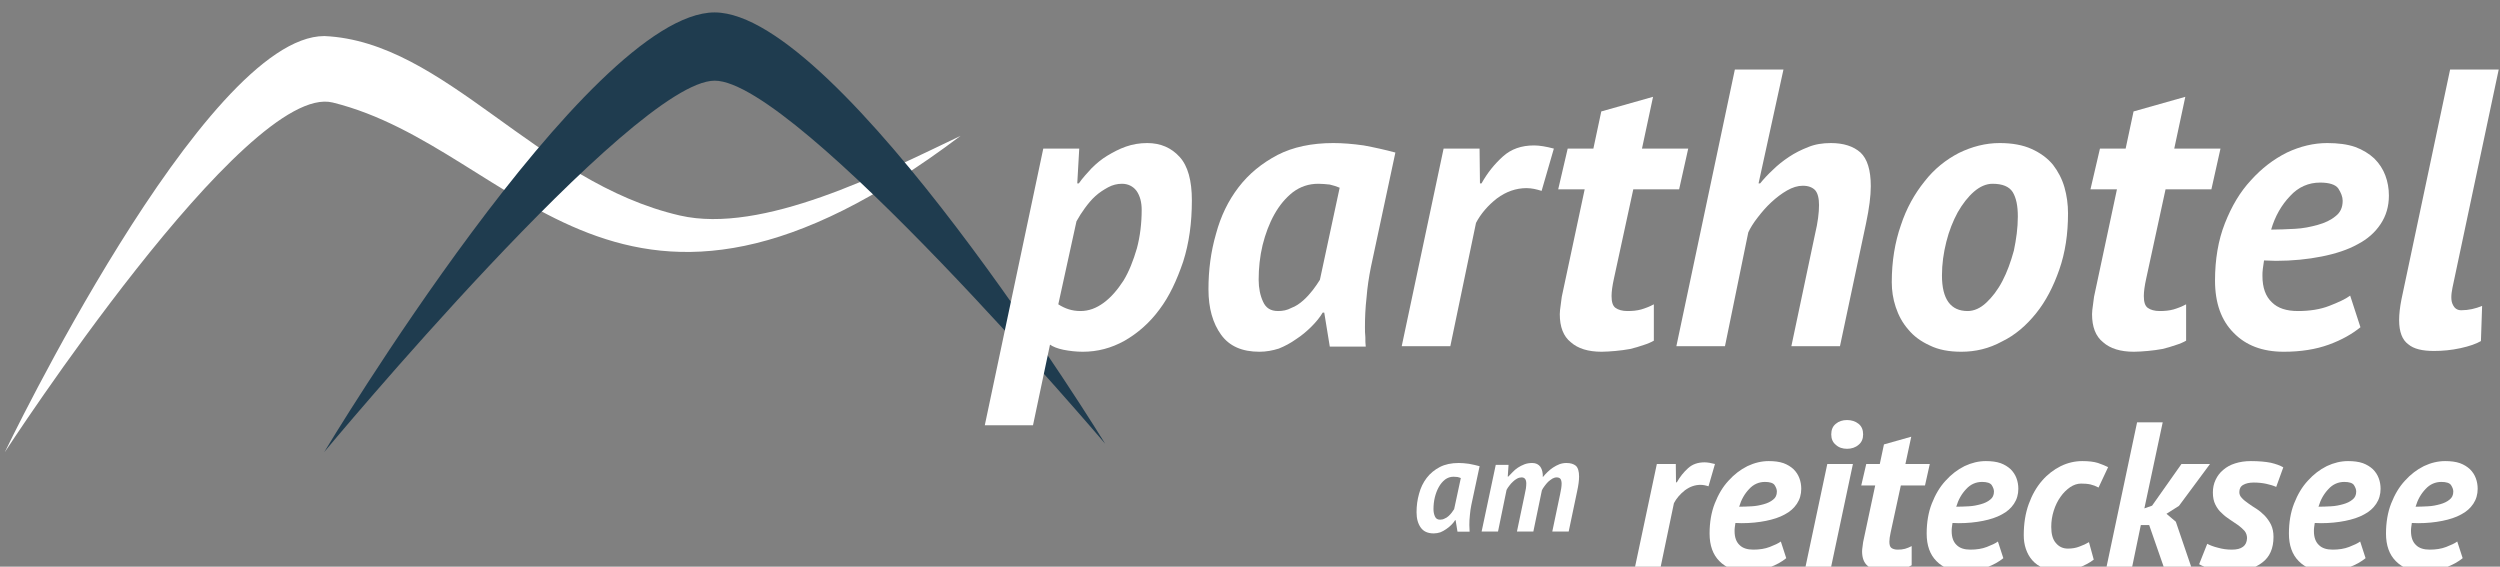
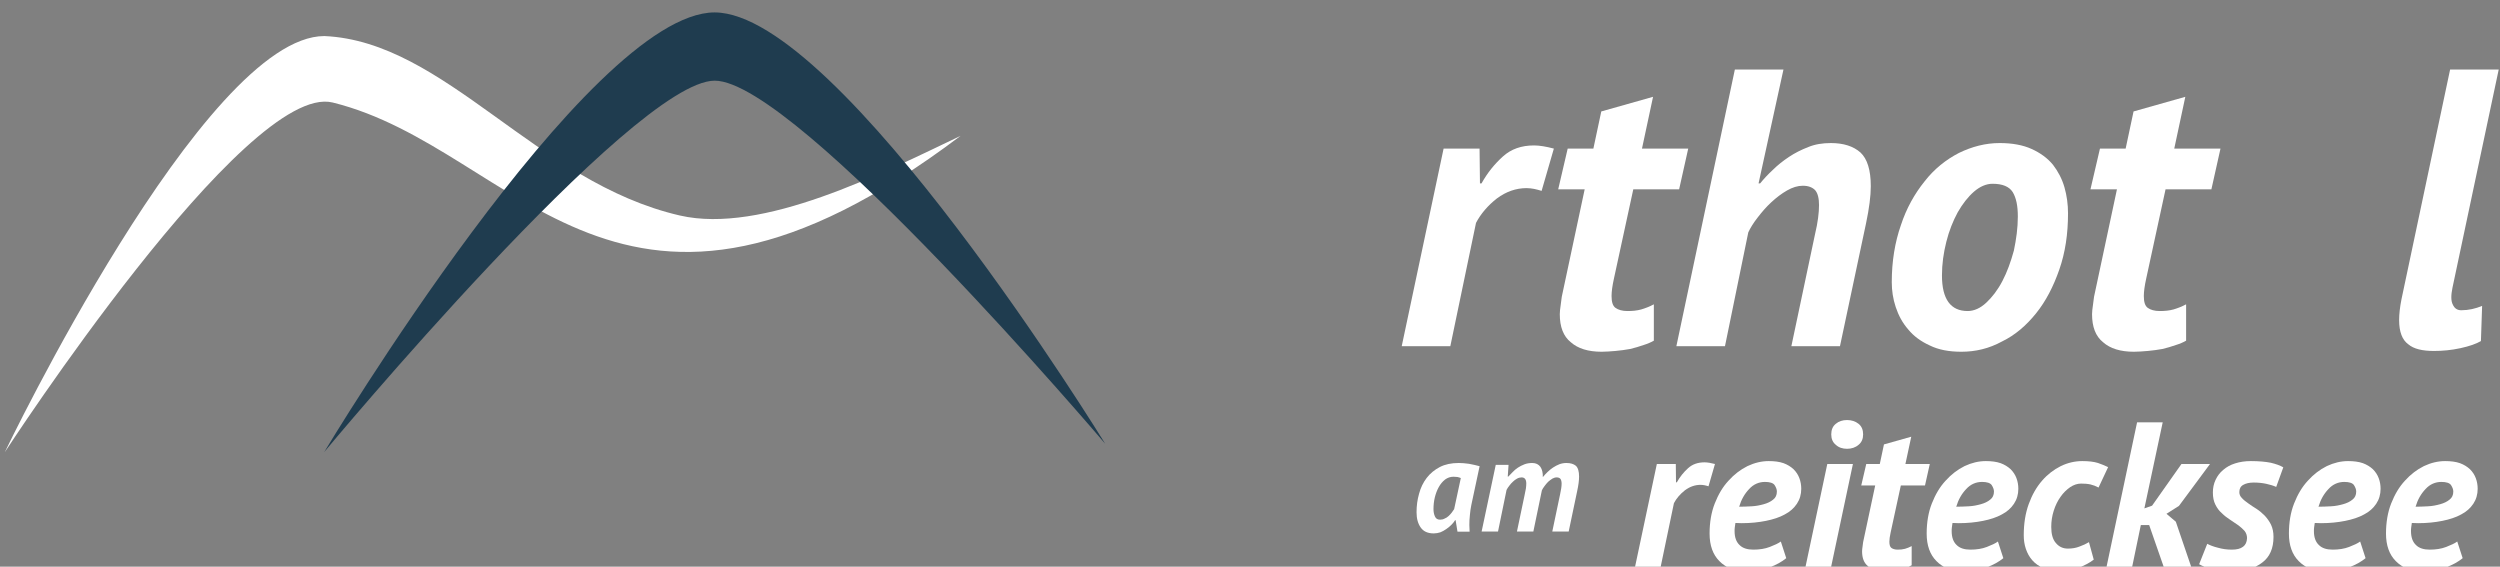
<svg xmlns="http://www.w3.org/2000/svg" width="100%" height="100%" viewBox="0 0 300 68" version="1.1" xml:space="preserve" style="fill-rule:evenodd;clip-rule:evenodd;stroke-linejoin:round;stroke-miterlimit:2;">
  <rect x="0" y="0" width="300" height="68" fill="#808080" stroke="none" />
  <g transform="matrix(1,0,0,1,-3188,-5144)">
    <g transform="matrix(1,0,0,1.208,2387.02,0)">
      <g transform="matrix(1.008,0,0,0.78,-4.846,4411.62)">
        <path d="M800,-139C800,-139 823.744,-192 838.048,-192C852.466,-191.317 863.231,-173.368 880.367,-169.146C890.172,-166.731 904.406,-174.505 913.79,-179.293C873.12,-146.468 861.218,-177.68 839.04,-183.535C828.707,-186.264 800,-139 800,-139Z" style="fill:white;" />
      </g>
      <g transform="matrix(1.065,0,0,0.824,-12.116,4417.72)">
        <path d="M800,-139C800,-139 829.696,-192 844,-192C858.179,-191.944 888,-140 888,-140C888,-140 853.23,-183.772 844,-183.772C834.77,-183.772 800,-139 800,-139Z" style="fill:rgb(31,60,79);" />
      </g>
      <g transform="matrix(16,0,0,13.247,970.438,4311.08)">
        <path d="M0.444,-0.2C0.439,-0.175 0.435,-0.149 0.433,-0.123C0.43,-0.097 0.429,-0.072 0.429,-0.049C0.429,-0.04 0.429,-0.031 0.43,-0.023C0.43,-0.014 0.43,-0.006 0.431,0.001L0.34,0.001L0.326,-0.085L0.322,-0.085C0.315,-0.073 0.305,-0.061 0.294,-0.05C0.282,-0.038 0.269,-0.027 0.255,-0.018C0.241,-0.008 0.226,-0 0.211,0.006C0.195,0.011 0.179,0.014 0.162,0.014C0.118,0.014 0.086,-0 0.065,-0.029C0.044,-0.058 0.033,-0.096 0.033,-0.144C0.033,-0.193 0.039,-0.239 0.052,-0.284C0.064,-0.329 0.083,-0.368 0.109,-0.402C0.135,-0.436 0.168,-0.463 0.208,-0.484C0.247,-0.504 0.294,-0.514 0.349,-0.514C0.372,-0.514 0.398,-0.512 0.426,-0.508C0.453,-0.503 0.48,-0.497 0.506,-0.49L0.444,-0.2ZM0.209,-0.089C0.221,-0.089 0.232,-0.091 0.243,-0.097C0.254,-0.101 0.264,-0.108 0.273,-0.116C0.282,-0.124 0.29,-0.133 0.297,-0.142C0.304,-0.151 0.31,-0.16 0.315,-0.168L0.365,-0.401C0.358,-0.404 0.349,-0.407 0.34,-0.409C0.33,-0.41 0.32,-0.411 0.311,-0.411C0.287,-0.411 0.266,-0.404 0.247,-0.39C0.228,-0.375 0.213,-0.357 0.2,-0.334C0.187,-0.311 0.177,-0.284 0.17,-0.256C0.163,-0.227 0.16,-0.197 0.16,-0.168C0.16,-0.147 0.164,-0.128 0.171,-0.113C0.178,-0.097 0.19,-0.089 0.209,-0.089Z" style="fill:white;fill-rule:nonzero;" />
      </g>
      <g transform="matrix(16,0,0,13.247,978.486,4311.08)">
        <path d="M0.283,-0L0.34,-0.272C0.344,-0.291 0.347,-0.307 0.35,-0.322C0.352,-0.336 0.353,-0.349 0.353,-0.36C0.353,-0.391 0.341,-0.406 0.318,-0.406C0.307,-0.406 0.295,-0.403 0.284,-0.397C0.273,-0.391 0.262,-0.383 0.253,-0.374C0.243,-0.365 0.234,-0.355 0.226,-0.344C0.217,-0.333 0.21,-0.322 0.205,-0.312L0.141,-0L0.018,-0L0.124,-0.5L0.22,-0.5L0.214,-0.412L0.218,-0.412C0.228,-0.423 0.239,-0.434 0.251,-0.446C0.262,-0.458 0.275,-0.469 0.29,-0.479C0.305,-0.489 0.321,-0.497 0.339,-0.504C0.357,-0.511 0.377,-0.514 0.398,-0.514C0.425,-0.514 0.445,-0.504 0.459,-0.485C0.472,-0.466 0.478,-0.44 0.477,-0.408C0.487,-0.421 0.499,-0.433 0.512,-0.446C0.525,-0.459 0.539,-0.47 0.554,-0.48C0.569,-0.49 0.585,-0.498 0.602,-0.505C0.619,-0.511 0.636,-0.514 0.654,-0.514C0.685,-0.514 0.708,-0.507 0.725,-0.493C0.741,-0.478 0.749,-0.451 0.749,-0.412C0.749,-0.383 0.744,-0.346 0.734,-0.3L0.671,-0L0.548,-0L0.607,-0.281C0.61,-0.296 0.613,-0.311 0.615,-0.324C0.617,-0.337 0.618,-0.349 0.618,-0.359C0.618,-0.374 0.615,-0.386 0.61,-0.394C0.604,-0.402 0.594,-0.406 0.581,-0.406C0.57,-0.406 0.56,-0.403 0.549,-0.397C0.538,-0.39 0.527,-0.382 0.517,-0.373C0.507,-0.363 0.498,-0.352 0.49,-0.341C0.481,-0.33 0.475,-0.319 0.47,-0.309L0.406,-0L0.283,-0Z" style="fill:white;fill-rule:nonzero;" />
      </g>
      <g transform="matrix(47.422,0,0,39.262,920.388,4292.67)">
-         <path d="M0.122,-0.5L0.213,-0.5L0.208,-0.412L0.212,-0.412C0.221,-0.425 0.232,-0.437 0.244,-0.45C0.256,-0.462 0.269,-0.473 0.284,-0.482C0.299,-0.491 0.314,-0.499 0.331,-0.505C0.348,-0.511 0.366,-0.514 0.385,-0.514C0.419,-0.514 0.446,-0.502 0.467,-0.479C0.488,-0.456 0.498,-0.419 0.498,-0.369C0.498,-0.312 0.491,-0.261 0.476,-0.214C0.46,-0.167 0.441,-0.126 0.416,-0.093C0.391,-0.059 0.361,-0.033 0.328,-0.014C0.294,0.005 0.259,0.014 0.222,0.014C0.205,0.014 0.188,0.012 0.173,0.009C0.158,0.006 0.146,0.001 0.139,-0.004L0.096,0.2L-0.026,0.2L0.122,-0.5ZM0.16,-0.106C0.177,-0.095 0.195,-0.089 0.216,-0.089C0.237,-0.089 0.256,-0.096 0.275,-0.11C0.294,-0.124 0.31,-0.143 0.325,-0.166C0.339,-0.189 0.35,-0.217 0.359,-0.248C0.367,-0.278 0.371,-0.311 0.371,-0.345C0.371,-0.364 0.367,-0.38 0.358,-0.393C0.349,-0.405 0.336,-0.411 0.321,-0.411C0.309,-0.411 0.297,-0.408 0.286,-0.402C0.275,-0.396 0.264,-0.389 0.254,-0.38C0.244,-0.371 0.235,-0.36 0.227,-0.349C0.219,-0.338 0.212,-0.327 0.206,-0.316L0.16,-0.106Z" style="fill:white;fill-rule:nonzero;" />
-       </g>
+         </g>
      <g transform="matrix(47.422,0,0,39.262,944.431,4292.67)">
-         <path d="M0.444,-0.2C0.439,-0.175 0.435,-0.149 0.433,-0.123C0.43,-0.097 0.429,-0.072 0.429,-0.049C0.429,-0.04 0.429,-0.031 0.43,-0.023C0.43,-0.014 0.43,-0.006 0.431,0.001L0.34,0.001L0.326,-0.085L0.322,-0.085C0.315,-0.073 0.305,-0.061 0.294,-0.05C0.282,-0.038 0.269,-0.027 0.255,-0.018C0.241,-0.008 0.226,-0 0.211,0.006C0.195,0.011 0.179,0.014 0.162,0.014C0.118,0.014 0.086,-0 0.065,-0.029C0.044,-0.058 0.033,-0.096 0.033,-0.144C0.033,-0.193 0.039,-0.239 0.052,-0.284C0.064,-0.329 0.083,-0.368 0.109,-0.402C0.135,-0.436 0.168,-0.463 0.208,-0.484C0.247,-0.504 0.294,-0.514 0.349,-0.514C0.372,-0.514 0.398,-0.512 0.426,-0.508C0.453,-0.503 0.48,-0.497 0.506,-0.49L0.444,-0.2ZM0.209,-0.089C0.221,-0.089 0.232,-0.091 0.243,-0.097C0.254,-0.101 0.264,-0.108 0.273,-0.116C0.282,-0.124 0.29,-0.133 0.297,-0.142C0.304,-0.151 0.31,-0.16 0.315,-0.168L0.365,-0.401C0.358,-0.404 0.349,-0.407 0.34,-0.409C0.33,-0.41 0.32,-0.411 0.311,-0.411C0.287,-0.411 0.266,-0.404 0.247,-0.39C0.228,-0.375 0.213,-0.357 0.2,-0.334C0.187,-0.311 0.177,-0.284 0.17,-0.256C0.163,-0.227 0.16,-0.197 0.16,-0.168C0.16,-0.147 0.164,-0.128 0.171,-0.113C0.178,-0.097 0.19,-0.089 0.209,-0.089Z" style="fill:white;fill-rule:nonzero;" />
-       </g>
+         </g>
      <g transform="matrix(47.422,0,0,39.262,968.332,4292.67)">
        <path d="M0.215,-0.5L0.216,-0.412L0.22,-0.412C0.235,-0.439 0.253,-0.461 0.274,-0.48C0.295,-0.499 0.321,-0.508 0.353,-0.508C0.367,-0.508 0.384,-0.505 0.403,-0.5L0.372,-0.393C0.365,-0.395 0.359,-0.397 0.353,-0.398C0.347,-0.399 0.341,-0.4 0.334,-0.4C0.307,-0.4 0.282,-0.391 0.259,-0.374C0.236,-0.356 0.218,-0.335 0.206,-0.312L0.141,-0L0.018,-0L0.124,-0.5L0.215,-0.5Z" style="fill:white;fill-rule:nonzero;" />
      </g>
      <g transform="matrix(47.422,0,0,39.262,986.068,4292.67)">
-         <path d="M0.064,-0.5L0.129,-0.5L0.149,-0.594L0.28,-0.631L0.252,-0.5L0.369,-0.5L0.346,-0.397L0.23,-0.397L0.181,-0.171C0.177,-0.153 0.175,-0.138 0.175,-0.127C0.175,-0.112 0.178,-0.102 0.185,-0.097C0.192,-0.092 0.202,-0.089 0.215,-0.089C0.228,-0.089 0.239,-0.09 0.25,-0.093C0.26,-0.096 0.271,-0.1 0.282,-0.106L0.282,-0.014C0.275,-0.01 0.266,-0.006 0.256,-0.003C0.245,0.001 0.234,0.004 0.222,0.007C0.21,0.009 0.198,0.011 0.185,0.012C0.172,0.013 0.161,0.014 0.15,0.014C0.116,0.014 0.09,0.006 0.072,-0.01C0.053,-0.025 0.044,-0.049 0.044,-0.081C0.044,-0.088 0.045,-0.095 0.046,-0.102C0.047,-0.109 0.048,-0.117 0.049,-0.125L0.107,-0.397L0.04,-0.397L0.064,-0.5Z" style="fill:white;fill-rule:nonzero;" />
+         <path d="M0.064,-0.5L0.129,-0.5L0.149,-0.594L0.28,-0.631L0.252,-0.5L0.369,-0.5L0.346,-0.397L0.23,-0.397L0.181,-0.171C0.177,-0.153 0.175,-0.138 0.175,-0.127C0.175,-0.112 0.178,-0.102 0.185,-0.097C0.192,-0.092 0.202,-0.089 0.215,-0.089C0.228,-0.089 0.239,-0.09 0.25,-0.093C0.26,-0.096 0.271,-0.1 0.282,-0.106L0.282,-0.014C0.275,-0.01 0.266,-0.006 0.256,-0.003C0.245,0.001 0.234,0.004 0.222,0.007C0.21,0.009 0.198,0.011 0.185,0.012C0.172,0.013 0.161,0.014 0.15,0.014C0.116,0.014 0.09,0.006 0.072,-0.01C0.053,-0.025 0.044,-0.049 0.044,-0.081C0.044,-0.088 0.045,-0.095 0.046,-0.102C0.047,-0.109 0.048,-0.117 0.049,-0.125L0.107,-0.397L0.04,-0.397Z" style="fill:white;fill-rule:nonzero;" />
      </g>
      <g transform="matrix(47.422,0,0,39.262,1001.29,4292.67)">
        <path d="M0.309,-0L0.369,-0.284C0.376,-0.313 0.379,-0.338 0.379,-0.357C0.379,-0.374 0.376,-0.387 0.369,-0.395C0.362,-0.402 0.352,-0.406 0.338,-0.406C0.325,-0.406 0.312,-0.402 0.298,-0.394C0.284,-0.386 0.271,-0.376 0.258,-0.364C0.245,-0.352 0.234,-0.339 0.224,-0.326C0.213,-0.312 0.205,-0.299 0.2,-0.288L0.141,-0L0.018,-0L0.166,-0.7L0.289,-0.7L0.226,-0.412L0.23,-0.412C0.239,-0.423 0.249,-0.434 0.262,-0.446C0.274,-0.458 0.288,-0.469 0.303,-0.479C0.318,-0.489 0.334,-0.497 0.352,-0.504C0.369,-0.511 0.388,-0.514 0.409,-0.514C0.441,-0.514 0.466,-0.506 0.484,-0.49C0.501,-0.474 0.51,-0.446 0.51,-0.405C0.51,-0.38 0.506,-0.349 0.498,-0.311L0.432,-0L0.309,-0Z" style="fill:white;fill-rule:nonzero;" />
      </g>
      <g transform="matrix(47.422,0,0,39.262,1026.38,4292.67)">
        <path d="M0.034,-0.162C0.034,-0.215 0.042,-0.263 0.057,-0.306C0.071,-0.349 0.092,-0.386 0.117,-0.417C0.141,-0.448 0.171,-0.472 0.204,-0.489C0.237,-0.505 0.271,-0.514 0.307,-0.514C0.339,-0.514 0.366,-0.509 0.388,-0.499C0.41,-0.489 0.428,-0.476 0.442,-0.459C0.455,-0.442 0.465,-0.423 0.471,-0.402C0.477,-0.381 0.48,-0.359 0.48,-0.336C0.48,-0.284 0.473,-0.237 0.458,-0.194C0.443,-0.151 0.424,-0.114 0.399,-0.083C0.374,-0.052 0.346,-0.028 0.313,-0.012C0.28,0.006 0.246,0.014 0.21,0.014C0.179,0.014 0.152,0.009 0.13,-0.002C0.108,-0.012 0.09,-0.025 0.076,-0.042C0.061,-0.059 0.051,-0.078 0.044,-0.099C0.037,-0.12 0.034,-0.141 0.034,-0.162ZM0.161,-0.179C0.161,-0.119 0.183,-0.089 0.226,-0.089C0.242,-0.089 0.258,-0.096 0.273,-0.11C0.288,-0.124 0.302,-0.142 0.314,-0.165C0.326,-0.188 0.335,-0.213 0.343,-0.242C0.349,-0.271 0.353,-0.299 0.353,-0.328C0.353,-0.355 0.349,-0.375 0.34,-0.39C0.331,-0.404 0.314,-0.411 0.289,-0.411C0.273,-0.411 0.257,-0.404 0.242,-0.391C0.227,-0.378 0.213,-0.36 0.201,-0.339C0.189,-0.317 0.179,-0.292 0.172,-0.264C0.165,-0.236 0.161,-0.208 0.161,-0.179Z" style="fill:white;fill-rule:nonzero;" />
      </g>
      <g transform="matrix(47.422,0,0,39.262,1049.94,4292.67)">
        <path d="M0.064,-0.5L0.129,-0.5L0.149,-0.594L0.28,-0.631L0.252,-0.5L0.369,-0.5L0.346,-0.397L0.23,-0.397L0.181,-0.171C0.177,-0.153 0.175,-0.138 0.175,-0.127C0.175,-0.112 0.178,-0.102 0.185,-0.097C0.192,-0.092 0.202,-0.089 0.215,-0.089C0.228,-0.089 0.239,-0.09 0.25,-0.093C0.26,-0.096 0.271,-0.1 0.282,-0.106L0.282,-0.014C0.275,-0.01 0.266,-0.006 0.256,-0.003C0.245,0.001 0.234,0.004 0.222,0.007C0.21,0.009 0.198,0.011 0.185,0.012C0.172,0.013 0.161,0.014 0.15,0.014C0.116,0.014 0.09,0.006 0.072,-0.01C0.053,-0.025 0.044,-0.049 0.044,-0.081C0.044,-0.088 0.045,-0.095 0.046,-0.102C0.047,-0.109 0.048,-0.117 0.049,-0.125L0.107,-0.397L0.04,-0.397L0.064,-0.5Z" style="fill:white;fill-rule:nonzero;" />
      </g>
      <g transform="matrix(47.422,0,0,39.262,1065.17,4292.67)">
-         <path d="M0.402,-0.048C0.381,-0.031 0.355,-0.016 0.322,-0.004C0.289,0.008 0.251,0.014 0.208,0.014C0.154,0.014 0.112,-0.002 0.081,-0.034C0.05,-0.065 0.034,-0.109 0.034,-0.166C0.034,-0.219 0.042,-0.268 0.059,-0.311C0.076,-0.354 0.097,-0.39 0.125,-0.42C0.152,-0.45 0.182,-0.473 0.216,-0.49C0.25,-0.506 0.284,-0.514 0.318,-0.514C0.345,-0.514 0.369,-0.511 0.389,-0.504C0.408,-0.497 0.424,-0.487 0.437,-0.475C0.45,-0.462 0.459,-0.448 0.465,-0.432C0.471,-0.416 0.474,-0.399 0.474,-0.381C0.474,-0.354 0.467,-0.33 0.453,-0.309C0.439,-0.288 0.42,-0.271 0.395,-0.258C0.37,-0.244 0.339,-0.234 0.304,-0.227C0.269,-0.22 0.23,-0.216 0.188,-0.216L0.158,-0.217C0.157,-0.209 0.156,-0.202 0.155,-0.196C0.154,-0.189 0.154,-0.183 0.154,-0.178C0.154,-0.148 0.162,-0.126 0.178,-0.111C0.193,-0.096 0.215,-0.089 0.244,-0.089C0.273,-0.089 0.3,-0.093 0.323,-0.102C0.346,-0.111 0.364,-0.119 0.376,-0.128L0.402,-0.048ZM0.176,-0.295C0.195,-0.295 0.215,-0.296 0.236,-0.297C0.257,-0.298 0.276,-0.302 0.294,-0.307C0.312,-0.312 0.327,-0.319 0.339,-0.329C0.351,-0.338 0.357,-0.351 0.357,-0.368C0.357,-0.378 0.353,-0.388 0.346,-0.399C0.339,-0.409 0.323,-0.414 0.3,-0.414C0.271,-0.414 0.245,-0.403 0.224,-0.38C0.202,-0.357 0.186,-0.329 0.176,-0.295Z" style="fill:white;fill-rule:nonzero;" />
-       </g>
+         </g>
      <g transform="matrix(47.422,0,0,39.262,1087.31,4292.67)">
        <path d="M0.168,-0.148C0.164,-0.129 0.164,-0.114 0.169,-0.105C0.173,-0.096 0.18,-0.091 0.19,-0.091C0.209,-0.091 0.226,-0.095 0.243,-0.102L0.24,-0.013C0.228,-0.006 0.211,0 0.188,0.005C0.165,0.01 0.143,0.012 0.121,0.012C0.092,0.012 0.07,0.007 0.056,-0.005C0.041,-0.016 0.033,-0.036 0.033,-0.066C0.033,-0.081 0.035,-0.099 0.039,-0.119L0.162,-0.7L0.285,-0.7L0.168,-0.148Z" style="fill:white;fill-rule:nonzero;" />
      </g>
      <g transform="matrix(25,0,0,20.698,996.701,4314.72)">
        <path d="M0.215,-0.5L0.216,-0.412L0.22,-0.412C0.235,-0.439 0.253,-0.461 0.274,-0.48C0.295,-0.499 0.321,-0.508 0.353,-0.508C0.367,-0.508 0.384,-0.505 0.403,-0.5L0.372,-0.393C0.365,-0.395 0.359,-0.397 0.353,-0.398C0.347,-0.399 0.341,-0.4 0.334,-0.4C0.307,-0.4 0.282,-0.391 0.259,-0.374C0.236,-0.356 0.218,-0.335 0.206,-0.312L0.141,-0L0.018,-0L0.124,-0.5L0.215,-0.5Z" style="fill:white;fill-rule:nonzero;" />
      </g>
      <g transform="matrix(25,0,0,20.698,1005.28,4314.72)">
        <path d="M0.402,-0.048C0.381,-0.031 0.355,-0.016 0.322,-0.004C0.289,0.008 0.251,0.014 0.208,0.014C0.154,0.014 0.112,-0.002 0.081,-0.034C0.05,-0.065 0.034,-0.109 0.034,-0.166C0.034,-0.219 0.042,-0.268 0.059,-0.311C0.076,-0.354 0.097,-0.39 0.125,-0.42C0.152,-0.45 0.182,-0.473 0.216,-0.49C0.25,-0.506 0.284,-0.514 0.318,-0.514C0.345,-0.514 0.369,-0.511 0.389,-0.504C0.408,-0.497 0.424,-0.487 0.437,-0.475C0.45,-0.462 0.459,-0.448 0.465,-0.432C0.471,-0.416 0.474,-0.399 0.474,-0.381C0.474,-0.354 0.467,-0.33 0.453,-0.309C0.439,-0.288 0.42,-0.271 0.395,-0.258C0.37,-0.244 0.339,-0.234 0.304,-0.227C0.269,-0.22 0.23,-0.216 0.188,-0.216L0.158,-0.217C0.157,-0.209 0.156,-0.202 0.155,-0.196C0.154,-0.189 0.154,-0.183 0.154,-0.178C0.154,-0.148 0.162,-0.126 0.178,-0.111C0.193,-0.096 0.215,-0.089 0.244,-0.089C0.273,-0.089 0.3,-0.093 0.323,-0.102C0.346,-0.111 0.364,-0.119 0.376,-0.128L0.402,-0.048ZM0.176,-0.295C0.195,-0.295 0.215,-0.296 0.236,-0.297C0.257,-0.298 0.276,-0.302 0.294,-0.307C0.312,-0.312 0.327,-0.319 0.339,-0.329C0.351,-0.338 0.357,-0.351 0.357,-0.368C0.357,-0.378 0.353,-0.388 0.346,-0.399C0.339,-0.409 0.323,-0.414 0.3,-0.414C0.271,-0.414 0.245,-0.403 0.224,-0.38C0.202,-0.357 0.186,-0.329 0.176,-0.295Z" style="fill:white;fill-rule:nonzero;" />
      </g>
      <g transform="matrix(25,0,0,20.698,1016.93,4314.72)">
        <path d="M0.133,-0.5L0.256,-0.5L0.15,-0L0.027,-0L0.133,-0.5ZM0.152,-0.642C0.152,-0.664 0.159,-0.681 0.174,-0.693C0.188,-0.705 0.206,-0.711 0.228,-0.711C0.249,-0.711 0.268,-0.705 0.283,-0.693C0.298,-0.681 0.305,-0.664 0.305,-0.642C0.305,-0.621 0.298,-0.604 0.283,-0.592C0.268,-0.579 0.249,-0.573 0.228,-0.573C0.206,-0.573 0.188,-0.579 0.174,-0.592C0.159,-0.604 0.152,-0.621 0.152,-0.642Z" style="fill:white;fill-rule:nonzero;" />
      </g>
      <g transform="matrix(25,0,0,20.698,1023.33,4314.72)">
        <path d="M0.064,-0.5L0.129,-0.5L0.149,-0.594L0.28,-0.631L0.252,-0.5L0.369,-0.5L0.346,-0.397L0.23,-0.397L0.181,-0.171C0.177,-0.153 0.175,-0.138 0.175,-0.127C0.175,-0.112 0.178,-0.102 0.185,-0.097C0.192,-0.092 0.202,-0.089 0.215,-0.089C0.228,-0.089 0.239,-0.09 0.25,-0.093C0.26,-0.096 0.271,-0.1 0.282,-0.106L0.282,-0.014C0.275,-0.01 0.266,-0.006 0.256,-0.003C0.245,0.001 0.234,0.004 0.222,0.007C0.21,0.009 0.198,0.011 0.185,0.012C0.172,0.013 0.161,0.014 0.15,0.014C0.116,0.014 0.09,0.006 0.072,-0.01C0.053,-0.025 0.044,-0.049 0.044,-0.081C0.044,-0.088 0.045,-0.095 0.046,-0.102C0.047,-0.109 0.048,-0.117 0.049,-0.125L0.107,-0.397L0.04,-0.397L0.064,-0.5Z" style="fill:white;fill-rule:nonzero;" />
      </g>
      <g transform="matrix(25,0,0,20.698,1031.33,4314.72)">
        <path d="M0.402,-0.048C0.381,-0.031 0.355,-0.016 0.322,-0.004C0.289,0.008 0.251,0.014 0.208,0.014C0.154,0.014 0.112,-0.002 0.081,-0.034C0.05,-0.065 0.034,-0.109 0.034,-0.166C0.034,-0.219 0.042,-0.268 0.059,-0.311C0.076,-0.354 0.097,-0.39 0.125,-0.42C0.152,-0.45 0.182,-0.473 0.216,-0.49C0.25,-0.506 0.284,-0.514 0.318,-0.514C0.345,-0.514 0.369,-0.511 0.389,-0.504C0.408,-0.497 0.424,-0.487 0.437,-0.475C0.45,-0.462 0.459,-0.448 0.465,-0.432C0.471,-0.416 0.474,-0.399 0.474,-0.381C0.474,-0.354 0.467,-0.33 0.453,-0.309C0.439,-0.288 0.42,-0.271 0.395,-0.258C0.37,-0.244 0.339,-0.234 0.304,-0.227C0.269,-0.22 0.23,-0.216 0.188,-0.216L0.158,-0.217C0.157,-0.209 0.156,-0.202 0.155,-0.196C0.154,-0.189 0.154,-0.183 0.154,-0.178C0.154,-0.148 0.162,-0.126 0.178,-0.111C0.193,-0.096 0.215,-0.089 0.244,-0.089C0.273,-0.089 0.3,-0.093 0.323,-0.102C0.346,-0.111 0.364,-0.119 0.376,-0.128L0.402,-0.048ZM0.176,-0.295C0.195,-0.295 0.215,-0.296 0.236,-0.297C0.257,-0.298 0.276,-0.302 0.294,-0.307C0.312,-0.312 0.327,-0.319 0.339,-0.329C0.351,-0.338 0.357,-0.351 0.357,-0.368C0.357,-0.378 0.353,-0.388 0.346,-0.399C0.339,-0.409 0.323,-0.414 0.3,-0.414C0.271,-0.414 0.245,-0.403 0.224,-0.38C0.202,-0.357 0.186,-0.329 0.176,-0.295Z" style="fill:white;fill-rule:nonzero;" />
      </g>
      <g transform="matrix(25,0,0,20.698,1042.98,4314.72)">
        <path d="M0.393,-0.387C0.38,-0.394 0.367,-0.399 0.354,-0.402C0.34,-0.405 0.325,-0.406 0.309,-0.406C0.291,-0.406 0.274,-0.4 0.257,-0.389C0.24,-0.377 0.224,-0.362 0.211,-0.343C0.197,-0.324 0.186,-0.301 0.178,-0.276C0.17,-0.251 0.166,-0.225 0.166,-0.198C0.166,-0.164 0.173,-0.138 0.188,-0.121C0.203,-0.103 0.222,-0.094 0.246,-0.094C0.266,-0.094 0.285,-0.097 0.302,-0.104C0.319,-0.11 0.334,-0.117 0.347,-0.125L0.37,-0.041C0.349,-0.025 0.324,-0.012 0.296,-0.002C0.267,0.009 0.239,0.014 0.211,0.014C0.179,0.014 0.152,0.009 0.13,-0C0.107,-0.009 0.089,-0.022 0.075,-0.038C0.061,-0.054 0.051,-0.072 0.044,-0.093C0.037,-0.114 0.034,-0.135 0.034,-0.158C0.034,-0.214 0.042,-0.264 0.058,-0.308C0.074,-0.352 0.095,-0.389 0.122,-0.42C0.148,-0.45 0.178,-0.473 0.212,-0.49C0.245,-0.506 0.28,-0.514 0.315,-0.514C0.346,-0.514 0.371,-0.511 0.39,-0.505C0.408,-0.499 0.424,-0.492 0.439,-0.485L0.393,-0.387Z" style="fill:white;fill-rule:nonzero;" />
      </g>
      <g transform="matrix(25,0,0,20.698,1053.28,4314.72)">
        <path d="M0.224,-0.207L0.184,-0.207L0.141,-0L0.018,-0L0.166,-0.7L0.289,-0.7L0.201,-0.287L0.238,-0.3L0.379,-0.5L0.516,-0.5L0.367,-0.299L0.307,-0.261L0.352,-0.223L0.428,-0L0.296,-0L0.224,-0.207Z" style="fill:white;fill-rule:nonzero;" />
      </g>
      <g transform="matrix(25,0,0,20.698,1064.9,4314.72)">
        <path d="M0.038,-0.117C0.051,-0.11 0.069,-0.103 0.09,-0.098C0.111,-0.092 0.133,-0.089 0.156,-0.089C0.179,-0.089 0.197,-0.093 0.21,-0.103C0.222,-0.112 0.228,-0.125 0.229,-0.144C0.229,-0.157 0.225,-0.169 0.217,-0.179C0.209,-0.188 0.199,-0.197 0.187,-0.206C0.174,-0.215 0.161,-0.224 0.147,-0.233C0.133,-0.242 0.12,-0.252 0.108,-0.264C0.095,-0.275 0.085,-0.289 0.077,-0.305C0.069,-0.321 0.065,-0.34 0.065,-0.363C0.065,-0.385 0.069,-0.405 0.078,-0.424C0.087,-0.443 0.099,-0.459 0.115,-0.472C0.13,-0.485 0.149,-0.496 0.172,-0.503C0.194,-0.51 0.219,-0.514 0.247,-0.514C0.286,-0.514 0.318,-0.511 0.343,-0.506C0.368,-0.5 0.388,-0.493 0.403,-0.484L0.369,-0.39C0.356,-0.396 0.339,-0.401 0.321,-0.405C0.302,-0.409 0.282,-0.411 0.261,-0.411C0.24,-0.411 0.223,-0.407 0.211,-0.4C0.198,-0.393 0.192,-0.381 0.192,-0.365C0.192,-0.354 0.196,-0.345 0.204,-0.337C0.212,-0.328 0.222,-0.32 0.235,-0.311C0.247,-0.302 0.26,-0.294 0.274,-0.285C0.288,-0.276 0.301,-0.265 0.314,-0.252C0.326,-0.239 0.336,-0.225 0.344,-0.209C0.352,-0.192 0.356,-0.173 0.356,-0.15C0.356,-0.095 0.338,-0.054 0.302,-0.027C0.266,0.001 0.218,0.014 0.158,0.014C0.124,0.014 0.093,0.011 0.065,0.005C0.036,-0.002 0.014,-0.01 -0.001,-0.019L0.038,-0.117Z" style="fill:white;fill-rule:nonzero;" />
      </g>
      <g transform="matrix(25,0,0,20.698,1074.8,4314.72)">
        <path d="M0.402,-0.048C0.381,-0.031 0.355,-0.016 0.322,-0.004C0.289,0.008 0.251,0.014 0.208,0.014C0.154,0.014 0.112,-0.002 0.081,-0.034C0.05,-0.065 0.034,-0.109 0.034,-0.166C0.034,-0.219 0.042,-0.268 0.059,-0.311C0.076,-0.354 0.097,-0.39 0.125,-0.42C0.152,-0.45 0.182,-0.473 0.216,-0.49C0.25,-0.506 0.284,-0.514 0.318,-0.514C0.345,-0.514 0.369,-0.511 0.389,-0.504C0.408,-0.497 0.424,-0.487 0.437,-0.475C0.45,-0.462 0.459,-0.448 0.465,-0.432C0.471,-0.416 0.474,-0.399 0.474,-0.381C0.474,-0.354 0.467,-0.33 0.453,-0.309C0.439,-0.288 0.42,-0.271 0.395,-0.258C0.37,-0.244 0.339,-0.234 0.304,-0.227C0.269,-0.22 0.23,-0.216 0.188,-0.216L0.158,-0.217C0.157,-0.209 0.156,-0.202 0.155,-0.196C0.154,-0.189 0.154,-0.183 0.154,-0.178C0.154,-0.148 0.162,-0.126 0.178,-0.111C0.193,-0.096 0.215,-0.089 0.244,-0.089C0.273,-0.089 0.3,-0.093 0.323,-0.102C0.346,-0.111 0.364,-0.119 0.376,-0.128L0.402,-0.048ZM0.176,-0.295C0.195,-0.295 0.215,-0.296 0.236,-0.297C0.257,-0.298 0.276,-0.302 0.294,-0.307C0.312,-0.312 0.327,-0.319 0.339,-0.329C0.351,-0.338 0.357,-0.351 0.357,-0.368C0.357,-0.378 0.353,-0.388 0.346,-0.399C0.339,-0.409 0.323,-0.414 0.3,-0.414C0.271,-0.414 0.245,-0.403 0.224,-0.38C0.202,-0.357 0.186,-0.329 0.176,-0.295Z" style="fill:white;fill-rule:nonzero;" />
      </g>
      <g transform="matrix(25,0,0,20.698,1086.45,4314.72)">
        <path d="M0.402,-0.048C0.381,-0.031 0.355,-0.016 0.322,-0.004C0.289,0.008 0.251,0.014 0.208,0.014C0.154,0.014 0.112,-0.002 0.081,-0.034C0.05,-0.065 0.034,-0.109 0.034,-0.166C0.034,-0.219 0.042,-0.268 0.059,-0.311C0.076,-0.354 0.097,-0.39 0.125,-0.42C0.152,-0.45 0.182,-0.473 0.216,-0.49C0.25,-0.506 0.284,-0.514 0.318,-0.514C0.345,-0.514 0.369,-0.511 0.389,-0.504C0.408,-0.497 0.424,-0.487 0.437,-0.475C0.45,-0.462 0.459,-0.448 0.465,-0.432C0.471,-0.416 0.474,-0.399 0.474,-0.381C0.474,-0.354 0.467,-0.33 0.453,-0.309C0.439,-0.288 0.42,-0.271 0.395,-0.258C0.37,-0.244 0.339,-0.234 0.304,-0.227C0.269,-0.22 0.23,-0.216 0.188,-0.216L0.158,-0.217C0.157,-0.209 0.156,-0.202 0.155,-0.196C0.154,-0.189 0.154,-0.183 0.154,-0.178C0.154,-0.148 0.162,-0.126 0.178,-0.111C0.193,-0.096 0.215,-0.089 0.244,-0.089C0.273,-0.089 0.3,-0.093 0.323,-0.102C0.346,-0.111 0.364,-0.119 0.376,-0.128L0.402,-0.048ZM0.176,-0.295C0.195,-0.295 0.215,-0.296 0.236,-0.297C0.257,-0.298 0.276,-0.302 0.294,-0.307C0.312,-0.312 0.327,-0.319 0.339,-0.329C0.351,-0.338 0.357,-0.351 0.357,-0.368C0.357,-0.378 0.353,-0.388 0.346,-0.399C0.339,-0.409 0.323,-0.414 0.3,-0.414C0.271,-0.414 0.245,-0.403 0.224,-0.38C0.202,-0.357 0.186,-0.329 0.176,-0.295Z" style="fill:white;fill-rule:nonzero;" />
      </g>
    </g>
  </g>
</svg>